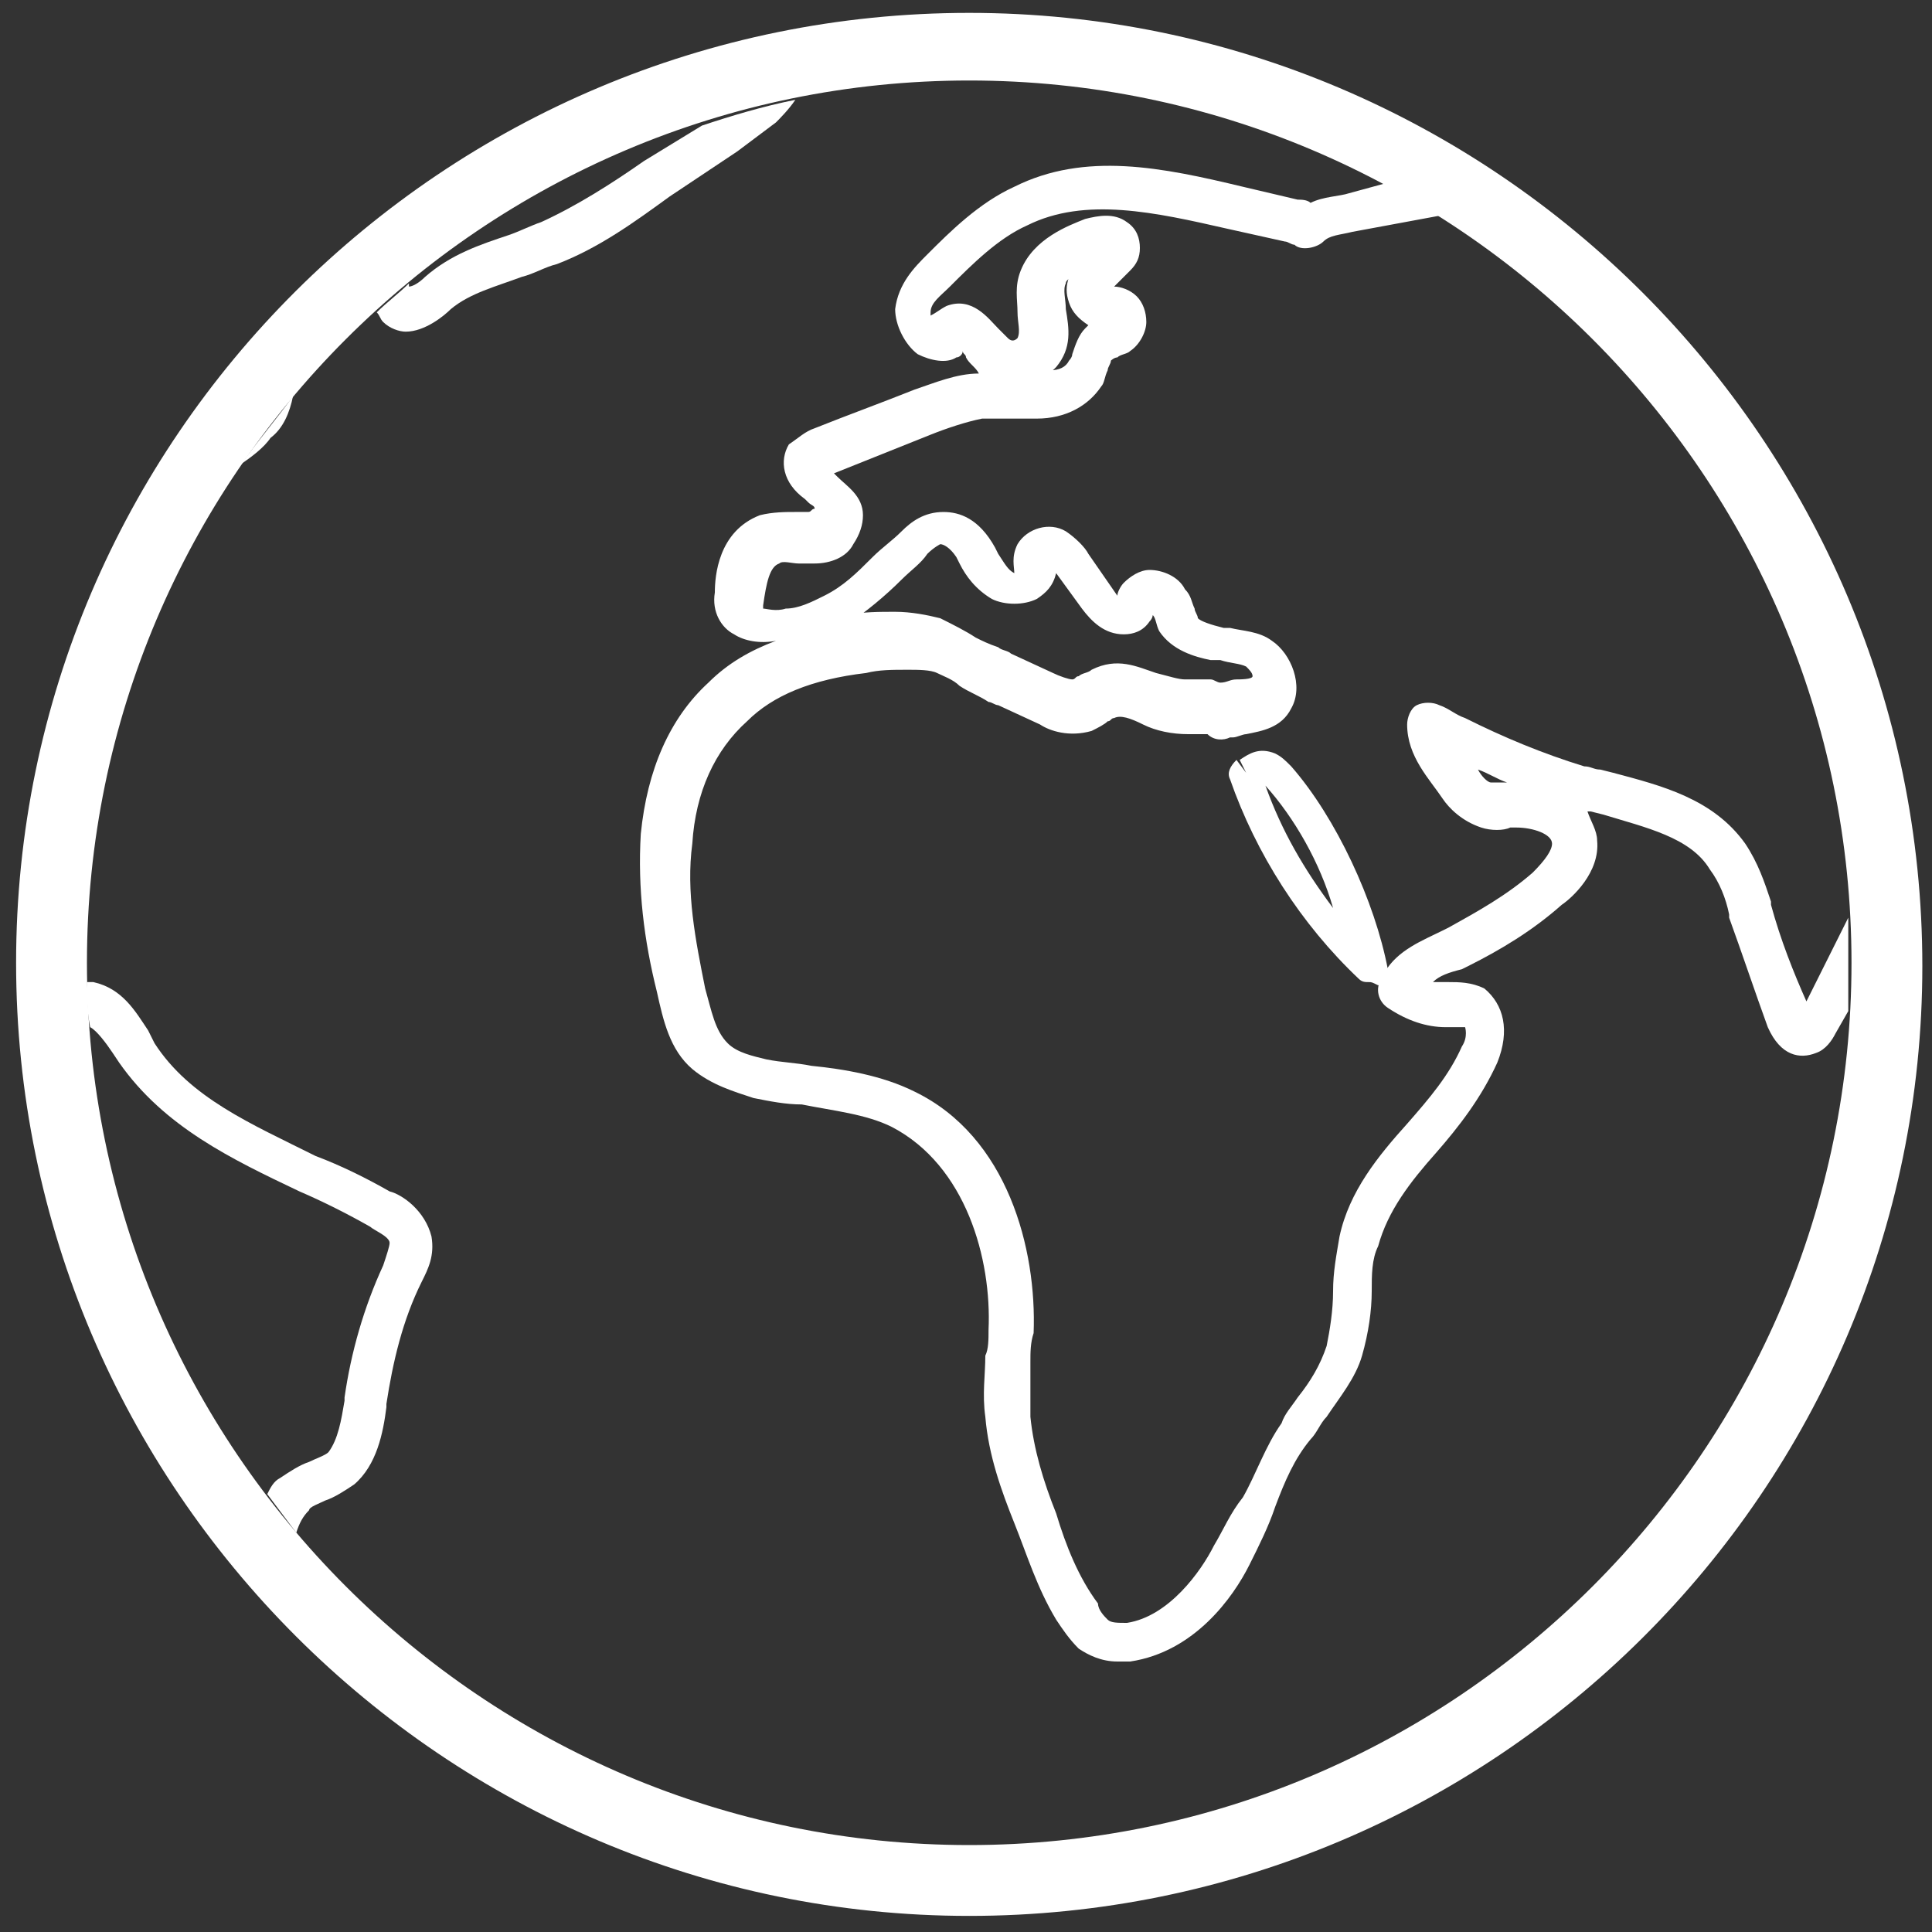
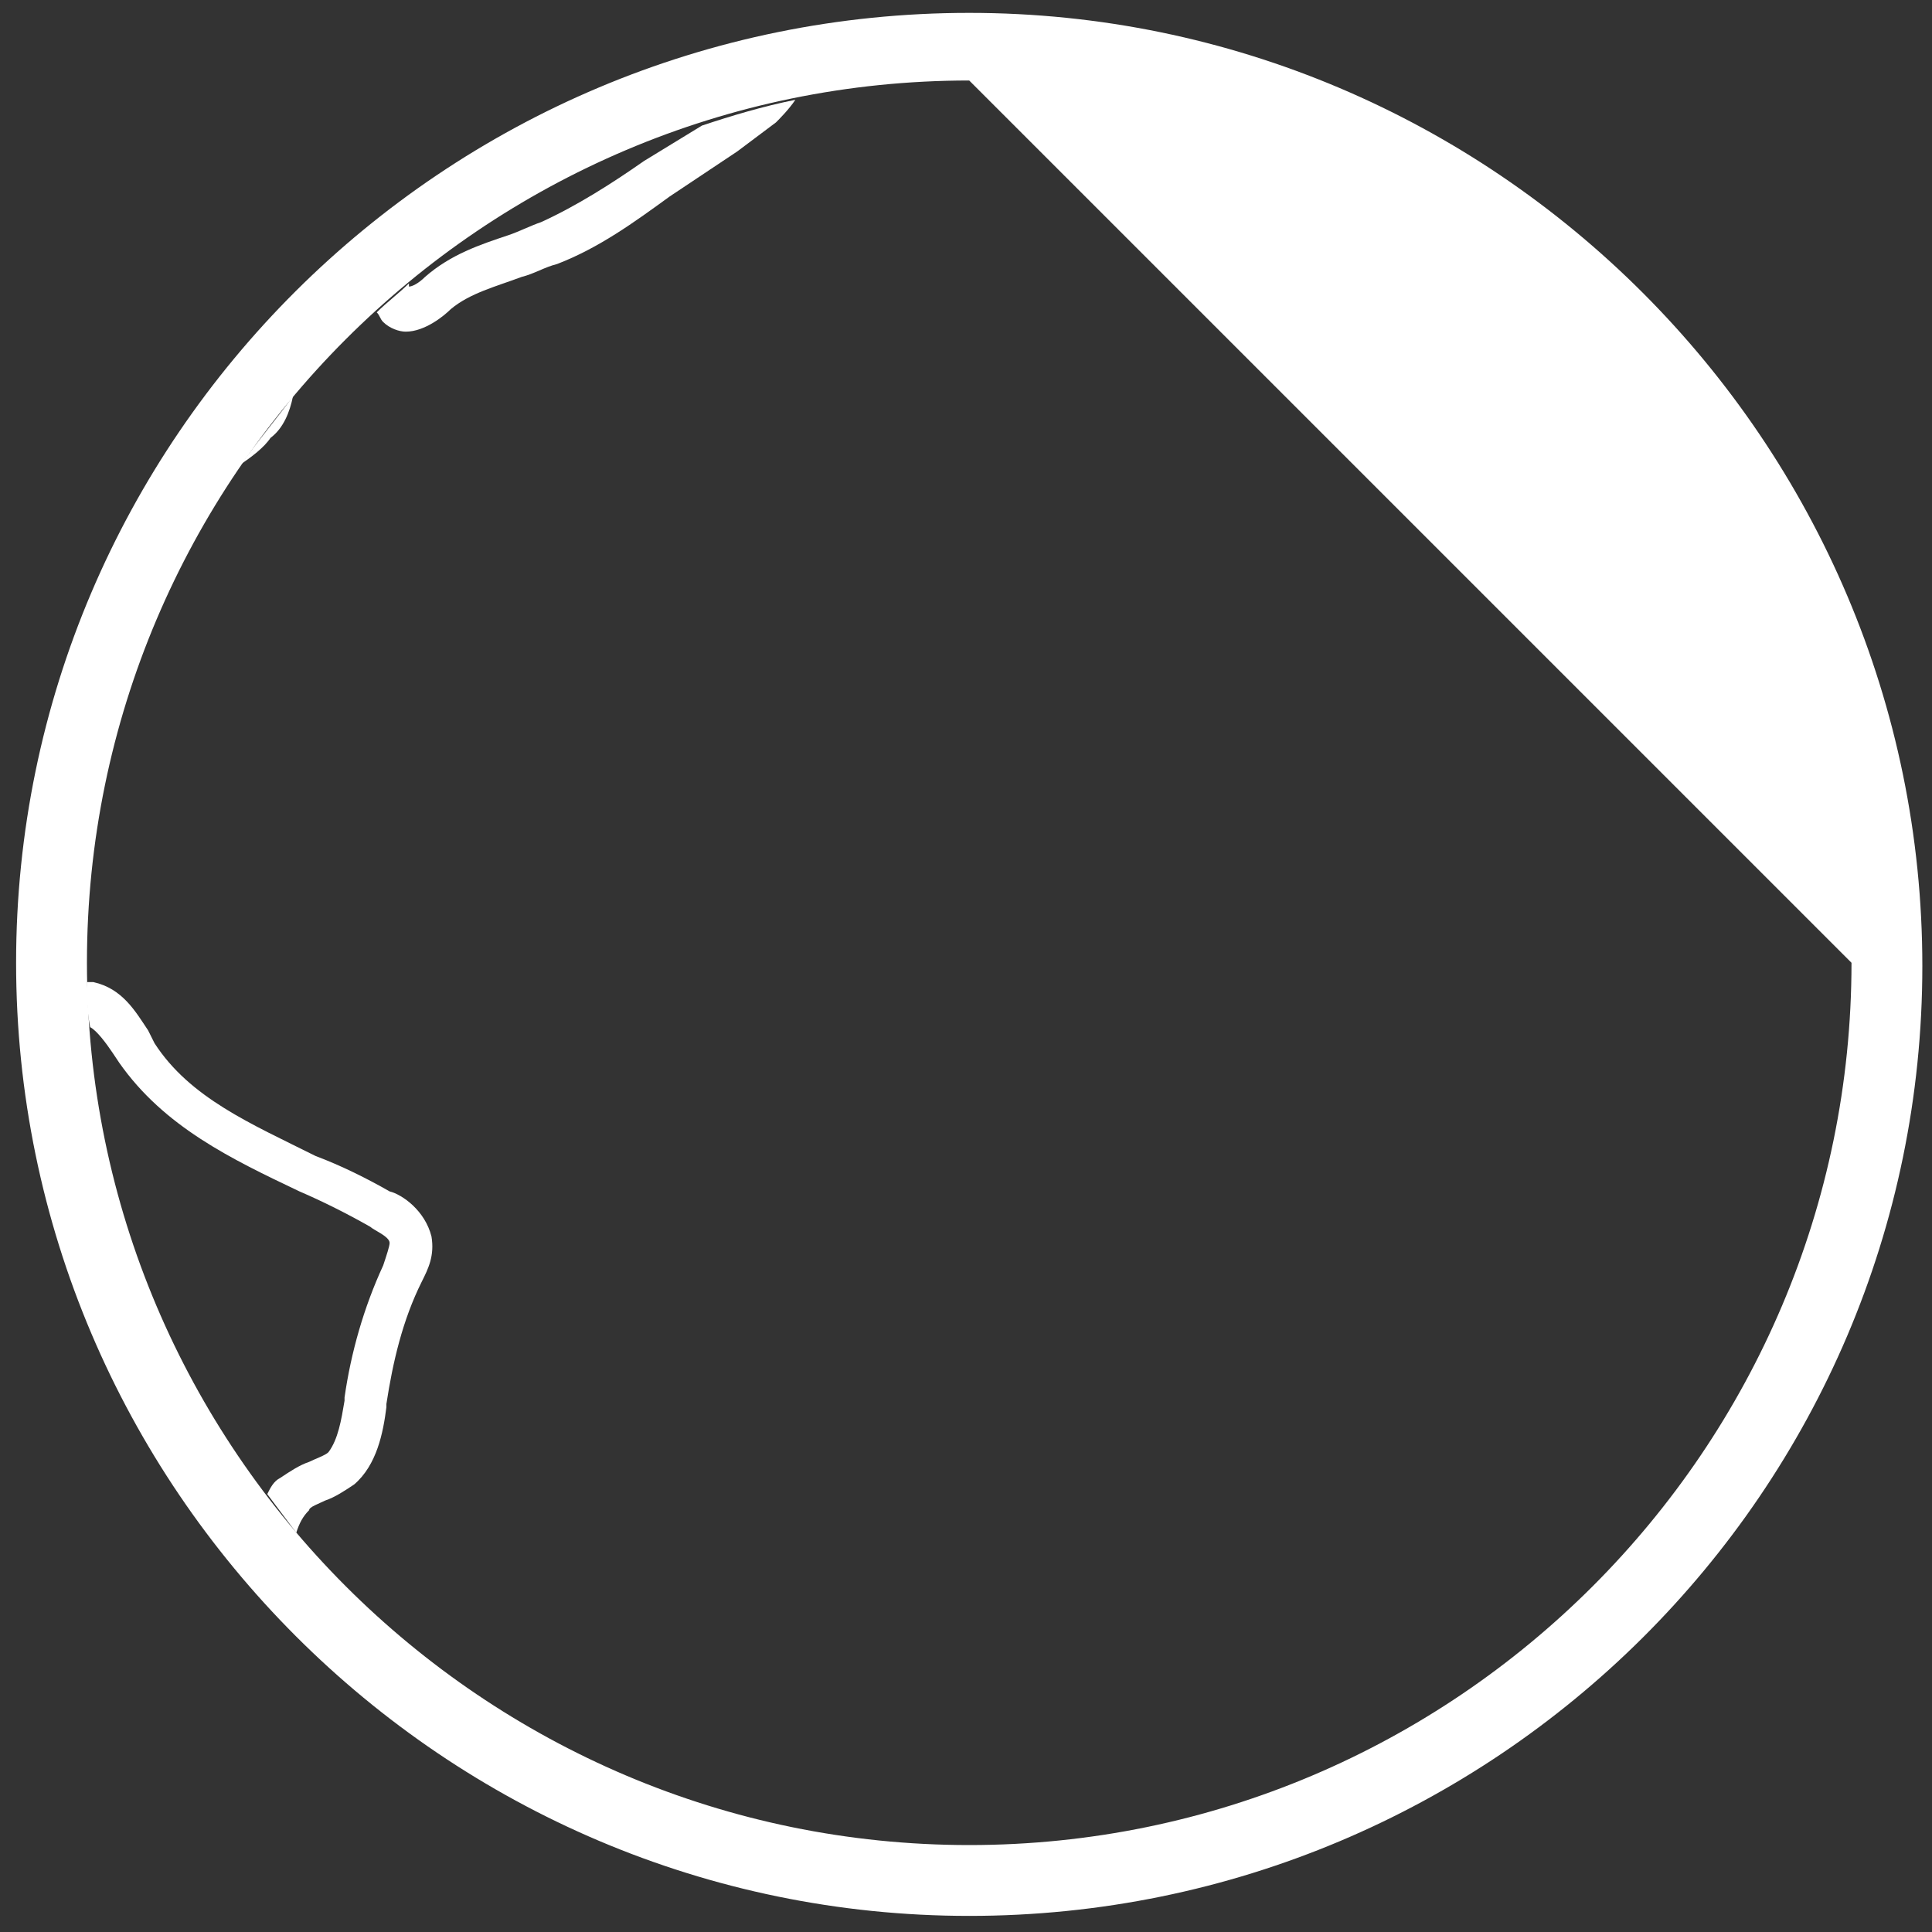
<svg xmlns="http://www.w3.org/2000/svg" version="1.1" id="Layer_1" x="0px" y="0px" viewBox="0 0 60 60" style="enable-background:new 0 0 60 60;" xml:space="preserve">
  <rect x="0" y="0" width="60" height="60" fill="#333333" stroke="none" />
  <style type="text/css">
	.st0{fill:#FFFFFF;}
	.st1{fill:none;}
</style>
  <g>
-     <path class="st0" d="M42.5,30.5c-0.1,0-0.2,0-0.3-0.1c-1.8-1.7-3.2-3.9-4-6.2c-0.1-0.2,0-0.4,0.2-0.6l0.3,0.4l-0.2-0.4   c0.3-0.2,0.6-0.4,1.1-0.2c0.2,0.1,0.3,0.2,0.5,0.4c1.4,1.6,2.6,4.2,3,6.3c0,0.2-0.1,0.4-0.3,0.5C42.6,30.5,42.6,30.5,42.5,30.5z    M39.3,24.4c0.5,1.4,1.2,2.6,2.1,3.8C41,26.8,40.2,25.4,39.3,24.4z" />
-   </g>
+     </g>
  <g>
    <g>
-       <path class="st0" d="M30.1,59.5c-16.3,0-29.6-13.3-29.6-29.6S13.8,0.4,30.1,0.4s29.6,13.3,29.6,29.6S46.4,59.5,30.1,59.5z     M30.1,2.5C15,2.5,2.7,14.8,2.7,29.9S15,57.3,30.1,57.3c15.1,0,27.4-12.3,27.4-27.4S45.2,2.5,30.1,2.5z" />
+       <path class="st0" d="M30.1,59.5c-16.3,0-29.6-13.3-29.6-29.6S13.8,0.4,30.1,0.4s29.6,13.3,29.6,29.6S46.4,59.5,30.1,59.5z     M30.1,2.5C15,2.5,2.7,14.8,2.7,29.9S15,57.3,30.1,57.3c15.1,0,27.4-12.3,27.4-27.4z" />
    </g>
  </g>
  <g>
    <path class="st1" d="M44.8,6.9l-2.7,0.5c-0.3,0.1-0.7,0.1-0.9,0.3c-0.2,0.2-0.6,0.3-0.9,0.1c-0.1-0.1-0.2-0.1-0.3-0.1l-1.8-0.4   c-2.3-0.5-4.4-1-6.2-0.1c-0.9,0.4-1.6,1.2-2.4,1.9c-0.3,0.3-0.6,0.6-0.6,0.8c0,0,0,0.1,0,0.1c0.1-0.1,0.3-0.2,0.5-0.3   c0.8-0.3,1.3,0.4,1.6,0.7c0.1,0.1,0.2,0.2,0.3,0.3c0.1,0.1,0.2,0,0.3,0c0.1-0.1,0.1-0.4,0-0.8c0-0.4-0.1-0.9,0.1-1.3   c0.3-1,1.5-1.4,2-1.6c0.3-0.1,0.9-0.2,1.3,0.1c0.2,0.2,0.4,0.4,0.4,0.8c0,0.3-0.1,0.5-0.3,0.7c-0.1,0.1-0.3,0.3-0.4,0.4   c0,0-0.1,0.1-0.1,0.1c0.2,0,0.5,0,0.7,0.3c0.2,0.2,0.3,0.5,0.3,0.8c0,0.4-0.2,0.7-0.5,0.9C35.1,11,35,11,34.8,11.1   c-0.1,0-0.2,0.1-0.2,0.1c0,0-0.1,0.2-0.1,0.3c-0.1,0.2-0.1,0.3-0.2,0.5c-0.3,0.6-1.1,1-2,1c-0.3,0-0.6,0-0.9,0c-0.3,0-0.5,0-0.8,0   c-0.5,0-1.1,0.2-1.6,0.5c-1,0.4-2,0.8-3,1.2c0,0,0,0,0,0l0.1,0.1c0.3,0.2,0.7,0.6,0.8,1.2c0,0.3-0.1,0.7-0.3,0.9   c-0.3,0.3-0.8,0.5-1.2,0.6c-0.2,0-0.4,0-0.5,0c-0.2,0-0.4,0-0.6,0c-0.3,0.1-0.5,0.5-0.5,1.3c0,0,0,0.1,0,0.1c0.1,0,0.4,0.1,0.7,0   c0.4-0.1,0.8-0.2,1.2-0.4c0.5-0.3,1-0.8,1.5-1.2c0.3-0.3,0.6-0.6,0.9-0.8c0.3-0.3,0.8-0.6,1.3-0.6c0.4,0,1,0.2,1.6,1.1L31,17   c0.2,0.3,0.3,0.5,0.5,0.6c0,0,0,0,0,0c-0.1-0.2-0.1-0.6,0.1-0.9c0.3-0.5,0.9-0.7,1.5-0.4c0.4,0.2,0.6,0.5,0.7,0.7l0.9,1.3   c0-0.1,0.1-0.3,0.2-0.4c0.2-0.3,0.5-0.4,0.8-0.4c0,0,0,0,0,0c0.4,0,0.9,0.3,1.1,0.6c0.1,0.2,0.2,0.4,0.3,0.6c0,0.1,0.1,0.3,0.1,0.3   c0.1,0.2,0.4,0.3,0.8,0.3l0.2,0c0.4,0.1,0.9,0.1,1.3,0.4c0.7,0.4,1.1,1.4,0.6,2.1c-0.3,0.6-1,0.7-1.4,0.8c-0.1,0-0.3,0-0.4,0.1   c0,0-0.1,0-0.1,0c-0.2,0.1-0.5,0.1-0.7-0.1c-0.1,0-0.2,0-0.3,0c-0.1,0-0.2,0-0.3,0c-0.5,0-1-0.1-1.4-0.3c-0.4-0.2-0.7-0.3-0.9-0.2   c-0.1,0-0.1,0.1-0.2,0.1c-0.1,0.1-0.3,0.2-0.5,0.3c-0.6,0.2-1.2-0.1-1.6-0.2L31,21.8c-0.1,0-0.2-0.1-0.3-0.1   c-0.3-0.1-0.6-0.3-0.9-0.5c-0.2-0.2-0.5-0.3-0.7-0.4c-0.3-0.1-0.6-0.1-0.9-0.1c0,0,0,0,0,0c-0.4,0-0.8,0-1.3,0.1   c-1.7,0.3-2.9,0.8-3.7,1.5c-0.9,0.9-1.5,2.2-1.7,3.8c-0.1,1.5,0.1,3,0.4,4.5c0.1,0.7,0.3,1.3,0.7,1.7c0.3,0.3,0.8,0.4,1.2,0.5   c0.5,0.1,0.9,0.2,1.4,0.2c1.1,0.2,2.2,0.3,3.2,0.8c2.9,1.4,3.8,5,3.7,7.5c0,0.3,0,0.6-0.1,0.9c0,0.6-0.1,1.1,0,1.7   c0.1,1,0.4,2,0.8,3c0.3,1,0.7,2,1.2,2.9c0.1,0.2,0.2,0.3,0.3,0.5c0.1,0.1,0.3,0.1,0.6,0.1c1.4-0.2,2.3-1.6,2.7-2.4   c0.3-0.5,0.5-1.1,0.8-1.6c0.3-0.8,0.7-1.6,1.2-2.3c0.2-0.3,0.3-0.5,0.5-0.8c0.4-0.5,0.7-1,0.9-1.6c0.2-0.5,0.2-1.1,0.2-1.7   c0-0.5,0-1.1,0.2-1.7c0.3-1.4,1.2-2.5,2.1-3.5c0.7-0.8,1.3-1.6,1.7-2.4c0.1-0.3,0.1-0.6,0.1-0.6c0,0-0.3,0-0.4,0l-0.2,0   c-0.6,0-1.2-0.2-1.8-0.6c-0.3-0.2-0.4-0.6-0.2-0.9c0-0.1,0.1-0.1,0.1-0.2c0.5-0.7,1.2-1,1.8-1.3l0.2-0.1c0.9-0.4,1.8-1,2.6-1.7   c0.4-0.4,0.6-0.7,0.6-0.9c0-0.3-0.6-0.6-1.1-0.5l-0.2,0c-0.3,0-0.6,0.1-0.9,0c-0.6-0.2-0.9-0.6-1.2-0.9c-0.5-0.6-1.1-1.3-1.1-2.3   c0-0.2,0.1-0.5,0.3-0.6s0.5-0.1,0.7,0c0.3,0.2,0.5,0.3,0.8,0.4c1.2,0.6,2.4,1.1,3.7,1.5c0.2,0,0.3,0.1,0.5,0.1l0.4,0.1   c1.5,0.4,3.1,0.9,4.1,2.2c0.4,0.6,0.6,1.2,0.8,1.8l0,0.1c0.3,1,0.7,2.1,1.1,3.1l1.3-2.6C57,19.5,52.1,11.5,44.8,6.9z" />
    <path class="st1" d="M13.2,8.6c0.8-0.6,1.7-1,2.6-1.3c0.3-0.1,0.7-0.2,1-0.4C17.9,6.5,19,5.7,20,5l1.7-1.2c-3.3,1.1-6.4,2.8-9,4.9   c0,0,0,0.1,0,0.1C12.8,8.8,13,8.7,13.2,8.6z" />
    <path class="st1" d="M33.2,11.1c0.1-0.2,0.2-0.5,0.4-0.8c0-0.1,0.1-0.1,0.1-0.1c-0.3-0.1-0.5-0.4-0.6-0.7c-0.1-0.3-0.1-0.5,0-0.8   c-0.1,0.1-0.1,0.1-0.1,0.2c-0.1,0.2,0,0.5,0,0.8c0.1,0.5,0.1,1.2-0.3,1.8c-0.1,0.1-0.2,0.2-0.2,0.2c0.3-0.1,0.5-0.2,0.6-0.3   C33.2,11.2,33.2,11.2,33.2,11.1z" />
    <path class="st1" d="M56.5,32.8c-0.5,0.2-1.2,0.1-1.5-0.8c-0.5-1.1-0.9-2.2-1.2-3.4l0-0.1c-0.2-0.5-0.3-1-0.6-1.4   c-0.7-1-2-1.3-3.3-1.7l-0.4-0.1c0,0-0.1,0-0.1,0c0.2,0.2,0.3,0.5,0.3,0.9c0.1,1-0.8,1.8-1.1,2c-0.9,0.8-1.8,1.4-2.9,1.9L45.3,30   c-0.3,0.1-0.6,0.3-0.9,0.4c0.1,0,0.2,0,0.3,0l0.2,0c0.3,0,0.7,0,1.1,0.2c0.7,0.4,0.8,1.3,0.4,2.3c-0.4,1.1-1.2,1.9-1.9,2.8   c-0.8,1-1.6,1.9-1.8,2.9c-0.1,0.4-0.1,0.9-0.2,1.4c0,0.7-0.1,1.3-0.3,2c-0.2,0.7-0.7,1.4-1.1,1.9c-0.2,0.2-0.3,0.5-0.5,0.7   c-0.4,0.7-0.7,1.4-1.1,2.1c-0.2,0.6-0.5,1.2-0.8,1.8c-0.5,1-1.8,2.8-3.7,3c-0.2,0-0.3,0-0.4,0c-0.5,0-0.9-0.1-1.2-0.4   c-0.3-0.3-0.6-0.6-0.7-0.9c-0.5-1-0.9-2-1.3-3c-0.4-1-0.8-2.2-0.9-3.3c0-0.6,0-1.3,0-1.9c0-0.3,0-0.6,0.1-0.8   c0.1-2.2-0.6-5.1-3-6.3c-0.8-0.4-1.8-0.6-2.8-0.7c-0.5-0.1-1-0.1-1.5-0.2c-0.6-0.1-1.3-0.3-1.9-0.9c-0.7-0.6-0.9-1.5-1.1-2.4   c-0.3-1.6-0.6-3.2-0.5-4.9c0.2-1.9,0.9-3.6,2.1-4.7c0.6-0.5,1.3-0.9,2.1-1.3c-0.5,0-0.9,0-1.3-0.2c-0.5-0.2-0.7-0.7-0.6-1.3   c0-0.5,0.2-2,1.4-2.4c0.4-0.1,0.8-0.1,1.1-0.1c0.1,0,0.3,0,0.4,0c0.1,0,0.2,0,0.2-0.1c-0.1-0.1-0.2-0.1-0.2-0.2l-0.1-0.1   c-0.6-0.5-0.8-1.2-0.5-1.7c0.2-0.3,0.5-0.5,0.8-0.5c1-0.4,2-0.8,3.1-1.2c0.6-0.2,1.3-0.5,2-0.5c-0.2-0.2-0.3-0.3-0.4-0.5   c0-0.1-0.1-0.1-0.1-0.2c-0.1,0.1-0.1,0.1-0.2,0.2c-0.4,0.2-0.8,0.2-1.2-0.1c-0.5-0.3-0.7-0.8-0.7-1.4c0.1-0.8,0.6-1.3,1-1.7   c0.8-0.8,1.6-1.6,2.7-2.1c2.2-1,4.6-0.6,7.1,0l1.7,0.4c0.1,0,0.3,0.1,0.4,0.1c0.4-0.2,0.8-0.3,1.2-0.3l1.2-0.2   c-3.9-2.1-8.3-3.3-13-3.3c-1.9,0-3.7,0.2-5.5,0.6c-0.2,0.4-0.4,0.6-0.6,0.7c-0.4,0.3-0.8,0.6-1.2,0.9l-2.1,1.4   c-1.1,0.8-2.2,1.5-3.5,2.1c-0.3,0.1-0.7,0.3-1.1,0.4c-0.8,0.3-1.6,0.5-2.2,1c-0.3,0.2-0.8,0.7-1.4,0.7c-0.2,0-0.5-0.1-0.7-0.3   c-0.1-0.1-0.2-0.2-0.2-0.3c-0.9,0.8-1.7,1.7-2.5,2.6c-0.1,0.5-0.3,1-0.7,1.4c-0.3,0.3-0.6,0.6-0.9,0.8c-3,4.4-4.8,9.7-4.8,15.5   c0,0.2,0,0.3,0,0.5c0.1,0,0.2,0,0.2,0c0.8,0.2,1.3,0.9,1.7,1.5l0.2,0.3c1.2,1.7,3,2.6,5,3.5c0.8,0.4,1.5,0.7,2.3,1.1   c0.3,0.2,1.1,0.6,1.3,1.4c0,0,0,0,0,0c0.1,0.5-0.1,1-0.3,1.4c-0.6,1.2-0.9,2.5-1.1,3.8l0,0.1c-0.1,0.8-0.2,1.7-1,2.4   c-0.3,0.3-0.6,0.4-0.9,0.5c-0.2,0.1-0.4,0.2-0.6,0.3c-0.2,0.2-0.3,0.4-0.4,0.7c5,6,12.5,9.7,20.9,9.7c14.6,0,26.5-11.4,27.3-25.8   l-0.4,0.7C57,32.4,56.8,32.6,56.5,32.8z" />
    <path class="st1" d="M9.5,45.4c0.2-0.1,0.4-0.2,0.6-0.3c0.4-0.3,0.4-0.9,0.5-1.6l0-0.1c0.2-1.4,0.6-2.8,1.2-4.1   c0.1-0.3,0.2-0.5,0.2-0.7c0-0.2-0.5-0.5-0.6-0.5c-0.7-0.4-1.5-0.8-2.2-1.1c-2.1-1-4.2-2-5.6-3.9l-0.2-0.3C3.3,32.4,3,32,2.8,31.9   c0.4,5.4,2.3,10.4,5.4,14.5c0.1-0.2,0.2-0.3,0.4-0.5C8.9,45.7,9.2,45.5,9.5,45.4z" />
    <path class="st1" d="M46.3,24.3c0.1,0,0.2,0,0.4,0c-0.3-0.1-0.6-0.2-0.9-0.4C46,24,46.2,24.2,46.3,24.3z" />
-     <path class="st1" d="M28.1,19.4c0.4,0,0.9,0.1,1.4,0.2c0.4,0.1,0.8,0.3,1.1,0.6c0.2,0.1,0.4,0.2,0.7,0.3c0.1,0.1,0.3,0.1,0.4,0.2   l1.3,0.6c0.1,0.1,0.5,0.2,0.6,0.2c0,0,0.1-0.1,0.2-0.1c0.1-0.1,0.2-0.2,0.4-0.2c0.7-0.3,1.4-0.1,2,0.1c0.3,0.1,0.6,0.2,0.9,0.2   c0.1,0,0.1,0,0.2,0c0.1,0,0.3,0,0.4,0c0.1,0,0.2,0,0.2,0c0.1,0,0.2,0.1,0.3,0.1c0.2,0,0.3-0.1,0.5-0.1c0.2,0,0.5-0.1,0.5-0.1   c0,0-0.1-0.2-0.2-0.3c-0.2-0.1-0.5-0.2-0.8-0.2l-0.3,0c-0.5-0.1-1.2-0.3-1.6-0.9c-0.1-0.2-0.2-0.3-0.2-0.5c0,0.1-0.1,0.2-0.1,0.2   c-0.2,0.3-0.5,0.4-0.8,0.4c-0.5,0-1-0.4-1.3-0.8L32.8,18c-0.1,0.3-0.3,0.6-0.6,0.8c-0.4,0.2-1,0.2-1.4,0c-0.5-0.3-0.7-0.7-1-1.1   l-0.1-0.2c-0.2-0.3-0.4-0.4-0.5-0.4c0,0,0,0,0,0c-0.1,0-0.2,0.1-0.4,0.3c-0.3,0.2-0.6,0.5-0.8,0.8c-0.5,0.5-1,1-1.7,1.4   c-0.1,0.1-0.2,0.1-0.3,0.2c0.2,0,0.4-0.1,0.6-0.1C27.1,19.4,27.6,19.4,28.1,19.4z" />
-     <path class="st0" d="M55,28.1l0-0.1c-0.2-0.6-0.4-1.2-0.8-1.8c-1-1.4-2.6-1.8-4.1-2.2l-0.4-0.1c-0.2,0-0.3-0.1-0.5-0.1   c-1.3-0.4-2.5-0.9-3.7-1.5c-0.3-0.1-0.5-0.3-0.8-0.4c-0.2-0.1-0.5-0.1-0.7,0s-0.3,0.4-0.3,0.6c0,1,0.7,1.7,1.1,2.3   c0.2,0.3,0.6,0.7,1.2,0.9c0.3,0.1,0.7,0.1,0.9,0l0.2,0c0.5,0,1.1,0.2,1.1,0.5c0,0.2-0.2,0.5-0.6,0.9c-0.8,0.7-1.7,1.2-2.6,1.7   l-0.2,0.1c-0.6,0.3-1.4,0.6-1.8,1.3c0,0.1-0.1,0.1-0.1,0.2c-0.2,0.3-0.1,0.7,0.2,0.9c0.6,0.4,1.2,0.6,1.8,0.6l0.2,0   c0.1,0,0.3,0,0.4,0c0,0,0.1,0.3-0.1,0.6c-0.4,0.9-1,1.6-1.7,2.4c-0.9,1-1.8,2.1-2.1,3.5c-0.1,0.6-0.2,1.1-0.2,1.7   c0,0.6-0.1,1.2-0.2,1.7c-0.2,0.6-0.5,1.1-0.9,1.6c-0.2,0.3-0.4,0.5-0.5,0.8c-0.5,0.7-0.8,1.6-1.2,2.3C38.2,47,38,47.5,37.7,48   c-0.4,0.8-1.4,2.2-2.7,2.4c-0.3,0-0.5,0-0.6-0.1c-0.1-0.1-0.3-0.3-0.3-0.5C33.5,49,33.1,48,32.8,47c-0.4-1-0.7-2-0.8-3   c0-0.5,0-1.1,0-1.7c0-0.3,0-0.6,0.1-0.9c0.1-2.6-0.8-6.1-3.7-7.5c-1-0.5-2.2-0.7-3.2-0.8c-0.5-0.1-0.9-0.1-1.4-0.2   c-0.4-0.1-0.9-0.2-1.2-0.5c-0.4-0.4-0.5-1-0.7-1.7c-0.3-1.5-0.6-3-0.4-4.5c0.1-1.6,0.7-2.9,1.7-3.8c0.8-0.8,2-1.3,3.7-1.5   c0.4-0.1,0.8-0.1,1.3-0.1c0,0,0,0,0,0c0.3,0,0.7,0,0.9,0.1c0.2,0.1,0.5,0.2,0.7,0.4c0.3,0.2,0.6,0.3,0.9,0.5c0.1,0,0.2,0.1,0.3,0.1   l1.3,0.6c0.3,0.2,0.9,0.4,1.6,0.2c0.2-0.1,0.4-0.2,0.5-0.3c0.1,0,0.1-0.1,0.2-0.1c0.2-0.1,0.5,0,0.9,0.2c0.4,0.2,0.9,0.3,1.4,0.3   c0.1,0,0.2,0,0.3,0c0.1,0,0.2,0,0.3,0c0.2,0.2,0.5,0.2,0.7,0.1c0,0,0.1,0,0.1,0c0.1,0,0.3-0.1,0.4-0.1c0.5-0.1,1.1-0.2,1.4-0.8   c0.4-0.7,0-1.7-0.6-2.1c-0.4-0.3-0.9-0.3-1.3-0.4l-0.2,0c-0.4-0.1-0.7-0.2-0.8-0.3c0-0.1-0.1-0.2-0.1-0.3c-0.1-0.2-0.1-0.4-0.3-0.6   c-0.2-0.4-0.7-0.6-1.1-0.6c0,0,0,0,0,0c-0.3,0-0.6,0.2-0.8,0.4c-0.1,0.1-0.2,0.3-0.2,0.4l-0.9-1.3c-0.1-0.2-0.4-0.5-0.7-0.7   c-0.5-0.3-1.2-0.1-1.5,0.4c-0.2,0.4-0.1,0.7-0.1,0.9c0,0,0,0,0,0c-0.2-0.1-0.3-0.3-0.5-0.6l-0.1-0.2c-0.5-0.9-1.1-1.1-1.6-1.1   c-0.6,0-1,0.3-1.3,0.6c-0.3,0.3-0.6,0.5-0.9,0.8c-0.5,0.5-0.9,0.9-1.5,1.2c-0.4,0.2-0.8,0.4-1.2,0.4c-0.3,0.1-0.6,0-0.7,0   c0,0,0-0.1,0-0.1c0.1-0.7,0.2-1.2,0.5-1.3c0.1-0.1,0.4,0,0.6,0c0.2,0,0.4,0,0.5,0c0.5,0,1-0.2,1.2-0.6c0.2-0.3,0.3-0.6,0.3-0.9   c0-0.6-0.5-0.9-0.8-1.2l-0.1-0.1c0,0,0,0,0,0c1-0.4,2-0.8,3-1.2c0.5-0.2,1.1-0.4,1.6-0.5c0.3,0,0.5,0,0.8,0c0.3,0,0.6,0,0.9,0   c0.9,0,1.6-0.4,2-1c0.1-0.1,0.1-0.3,0.2-0.5c0-0.1,0.1-0.2,0.1-0.3c0,0,0.1-0.1,0.2-0.1c0.1-0.1,0.3-0.1,0.4-0.2   c0.3-0.2,0.5-0.6,0.5-0.9c0-0.3-0.1-0.6-0.3-0.8c-0.2-0.2-0.5-0.3-0.7-0.3c0,0,0.1-0.1,0.1-0.1c0.1-0.1,0.3-0.3,0.4-0.4   c0.2-0.2,0.3-0.4,0.3-0.7c0-0.3-0.1-0.6-0.4-0.8c-0.4-0.3-0.9-0.2-1.3-0.1c-0.5,0.2-1.6,0.6-2,1.6c-0.2,0.5-0.1,0.9-0.1,1.3   c0,0.3,0.1,0.6,0,0.8c-0.1,0.1-0.2,0.1-0.3,0c-0.1-0.1-0.2-0.2-0.3-0.3c-0.3-0.3-0.8-1-1.6-0.7c-0.2,0.1-0.3,0.2-0.5,0.3   c0,0,0-0.1,0-0.1c0-0.3,0.3-0.5,0.6-0.8c0.7-0.7,1.5-1.5,2.4-1.9c1.8-0.9,4-0.4,6.2,0.1l1.8,0.4c0.1,0,0.2,0.1,0.3,0.1   c0.2,0.2,0.7,0.1,0.9-0.1c0.2-0.2,0.5-0.2,0.9-0.3l2.7-0.5c-0.6-0.4-1.1-0.7-1.7-1L41.9,6c-0.3,0.1-0.8,0.1-1.2,0.3   c-0.1-0.1-0.3-0.1-0.4-0.1l-1.7-0.4c-2.5-0.6-4.9-1.1-7.1,0c-1.1,0.5-2,1.4-2.7,2.1c-0.4,0.4-0.9,0.9-1,1.7c0,0.5,0.3,1.1,0.7,1.4   c0.4,0.2,0.9,0.3,1.2,0.1c0.1,0,0.2-0.1,0.2-0.2c0,0.1,0.1,0.1,0.1,0.2c0.1,0.2,0.3,0.3,0.4,0.5c-0.7,0-1.4,0.3-2,0.5   c-1,0.4-2.1,0.8-3.1,1.2c-0.3,0.1-0.5,0.3-0.8,0.5c-0.3,0.5-0.2,1.2,0.5,1.7l0.1,0.1c0.1,0.1,0.2,0.1,0.2,0.2   c-0.1,0-0.1,0.1-0.2,0.1c-0.1,0-0.3,0-0.4,0c-0.3,0-0.7,0-1.1,0.1c-1.3,0.5-1.4,1.9-1.4,2.4c-0.1,0.6,0.2,1.1,0.6,1.3   c0.3,0.2,0.8,0.3,1.3,0.2c-0.8,0.3-1.5,0.7-2.1,1.3c-1.2,1.1-1.9,2.7-2.1,4.7c-0.1,1.7,0.1,3.3,0.5,4.9c0.2,0.9,0.4,1.8,1.1,2.4   c0.6,0.5,1.3,0.7,1.9,0.9c0.5,0.1,1,0.2,1.5,0.2c1,0.2,2,0.3,2.8,0.7c2.3,1.2,3.1,4.1,3,6.3c0,0.3,0,0.6-0.1,0.8   c0,0.6-0.1,1.2,0,1.9c0.1,1.2,0.5,2.3,0.9,3.3c0.4,1,0.7,2,1.3,3c0.2,0.3,0.4,0.6,0.7,0.9c0.3,0.2,0.7,0.4,1.2,0.4   c0.1,0,0.3,0,0.4,0c2-0.3,3.2-2,3.7-3c0.3-0.6,0.6-1.2,0.8-1.8c0.3-0.8,0.6-1.5,1.1-2.1c0.2-0.2,0.3-0.5,0.5-0.7   c0.4-0.6,0.9-1.2,1.1-1.9c0.2-0.7,0.3-1.4,0.3-2c0-0.5,0-1,0.2-1.4c0.3-1.1,1-2,1.8-2.9c0.7-0.8,1.4-1.7,1.9-2.8   c0.4-1,0.2-1.8-0.4-2.3c-0.4-0.2-0.8-0.2-1.1-0.2l-0.2,0c-0.1,0-0.2,0-0.3,0c0.2-0.2,0.5-0.3,0.9-0.4l0.2-0.1c1-0.5,2-1.1,2.9-1.9   c0.3-0.2,1.2-1,1.1-2c0-0.3-0.2-0.6-0.3-0.9c0,0,0.1,0,0.1,0l0.4,0.1c1.3,0.4,2.7,0.7,3.3,1.7c0.3,0.4,0.5,0.9,0.6,1.4l0,0.1   c0.4,1.1,0.8,2.3,1.2,3.4c0.4,0.9,1,1,1.5,0.8c0.3-0.1,0.5-0.4,0.6-0.6l0.4-0.7c0-0.5,0-1,0-1.6c0-0.4,0-0.9,0-1.3l-1.3,2.6   C55.7,30.2,55.3,29.2,55,28.1z M46.3,24.3c-0.1,0-0.3-0.2-0.4-0.4c0.3,0.1,0.6,0.3,0.9,0.4C46.6,24.3,46.4,24.3,46.3,24.3z    M26.3,19.4c0.6-0.4,1.2-0.9,1.7-1.4c0.3-0.3,0.6-0.5,0.8-0.8c0.2-0.2,0.4-0.3,0.4-0.3c0,0,0,0,0,0c0.1,0,0.3,0.1,0.5,0.4l0.1,0.2   c0.2,0.4,0.5,0.8,1,1.1c0.4,0.2,1,0.2,1.4,0c0.3-0.2,0.5-0.4,0.6-0.8l0.8,1.1c0.3,0.4,0.7,0.8,1.3,0.8c0.3,0,0.6-0.1,0.8-0.4   c0.1-0.1,0.1-0.2,0.1-0.2c0.1,0.1,0.1,0.3,0.2,0.5c0.4,0.6,1.1,0.8,1.6,0.9l0.3,0c0.3,0.1,0.6,0.1,0.8,0.2c0.1,0.1,0.2,0.2,0.2,0.3   c0,0.1-0.4,0.1-0.5,0.1c-0.2,0-0.3,0.1-0.5,0.1c-0.1,0-0.2-0.1-0.3-0.1c-0.1,0-0.2,0-0.2,0c-0.2,0-0.3,0-0.4,0c-0.1,0-0.1,0-0.2,0   c-0.2,0-0.5-0.1-0.9-0.2c-0.6-0.2-1.2-0.5-2-0.1c-0.1,0.1-0.3,0.1-0.4,0.2c-0.1,0-0.1,0.1-0.2,0.1c-0.1,0-0.4-0.1-0.6-0.2l-1.3-0.6   c-0.1-0.1-0.3-0.1-0.4-0.2c-0.3-0.1-0.5-0.2-0.7-0.3c-0.3-0.2-0.7-0.4-1.1-0.6c-0.4-0.1-0.9-0.2-1.4-0.2c-0.5,0-1,0-1.5,0.1   c-0.2,0-0.4,0.1-0.6,0.1C26.1,19.6,26.2,19.5,26.3,19.4z M34.2,7.6C34.2,7.6,34.2,7.6,34.2,7.6C34.2,7.6,34.2,7.6,34.2,7.6z    M32.8,11.4c0.5-0.6,0.4-1.2,0.3-1.8c0-0.3-0.1-0.6,0-0.8c0-0.1,0.1-0.1,0.1-0.2c-0.1,0.3-0.1,0.5,0,0.8c0.1,0.3,0.3,0.5,0.6,0.7   c0,0-0.1,0.1-0.1,0.1c-0.2,0.2-0.3,0.5-0.4,0.8c0,0.1-0.1,0.2-0.1,0.2c-0.1,0.2-0.3,0.3-0.6,0.3C32.6,11.6,32.7,11.5,32.8,11.4z    M23.6,18.7C23.6,18.7,23.6,18.7,23.6,18.7C23.6,18.7,23.6,18.7,23.6,18.7z" />
    <path class="st0" d="M9.1,12.3C8.6,13,8,13.7,7.5,14.4c0.3-0.2,0.7-0.5,0.9-0.8C8.8,13.3,9,12.8,9.1,12.3z" />
    <path class="st0" d="M10.1,46.6c0.3-0.1,0.6-0.3,0.9-0.5c0.7-0.6,0.9-1.6,1-2.4l0-0.1c0.2-1.3,0.5-2.6,1.1-3.8   c0.2-0.4,0.4-0.8,0.3-1.4c0,0,0,0,0,0c-0.2-0.8-0.9-1.3-1.3-1.4c-0.7-0.4-1.5-0.8-2.3-1.1c-2-1-3.9-1.8-5-3.5L4.6,32   c-0.4-0.6-0.8-1.3-1.7-1.5c-0.1,0-0.2,0-0.2,0c0,0.5,0,0.9,0.1,1.4C3,32,3.3,32.4,3.5,32.7L3.7,33C5.1,35,7.2,36,9.3,37   c0.7,0.3,1.5,0.7,2.2,1.1c0.1,0.1,0.6,0.3,0.6,0.5c0,0.1-0.1,0.4-0.2,0.7c-0.6,1.3-1,2.7-1.2,4.1l0,0.1c-0.1,0.6-0.2,1.2-0.5,1.6   c-0.1,0.1-0.4,0.2-0.6,0.3c-0.3,0.1-0.6,0.3-0.9,0.5c-0.2,0.1-0.3,0.3-0.4,0.5c0.3,0.4,0.6,0.8,0.9,1.2c0.1-0.3,0.2-0.5,0.4-0.7   C9.6,46.8,9.9,46.7,10.1,46.6z" />
    <path class="st0" d="M12.6,10.3c0.6,0,1.2-0.5,1.4-0.7c0.6-0.5,1.4-0.7,2.2-1c0.4-0.1,0.7-0.3,1.1-0.4c1.3-0.5,2.4-1.3,3.5-2.1   l2.1-1.4c0.4-0.3,0.8-0.6,1.2-0.9c0.1-0.1,0.4-0.4,0.6-0.7c-1,0.2-2,0.5-2.9,0.8L20,5c-1,0.7-2.1,1.4-3.2,1.9   c-0.3,0.1-0.7,0.3-1,0.4c-0.9,0.3-1.8,0.6-2.6,1.3c-0.2,0.2-0.4,0.3-0.5,0.3c0,0,0-0.1,0-0.1c-0.3,0.3-0.7,0.6-1,0.9   c0.1,0.1,0.1,0.2,0.2,0.3C12.1,10.2,12.4,10.3,12.6,10.3z M12.8,9L12.8,9L12.8,9z" />
  </g>
</svg>